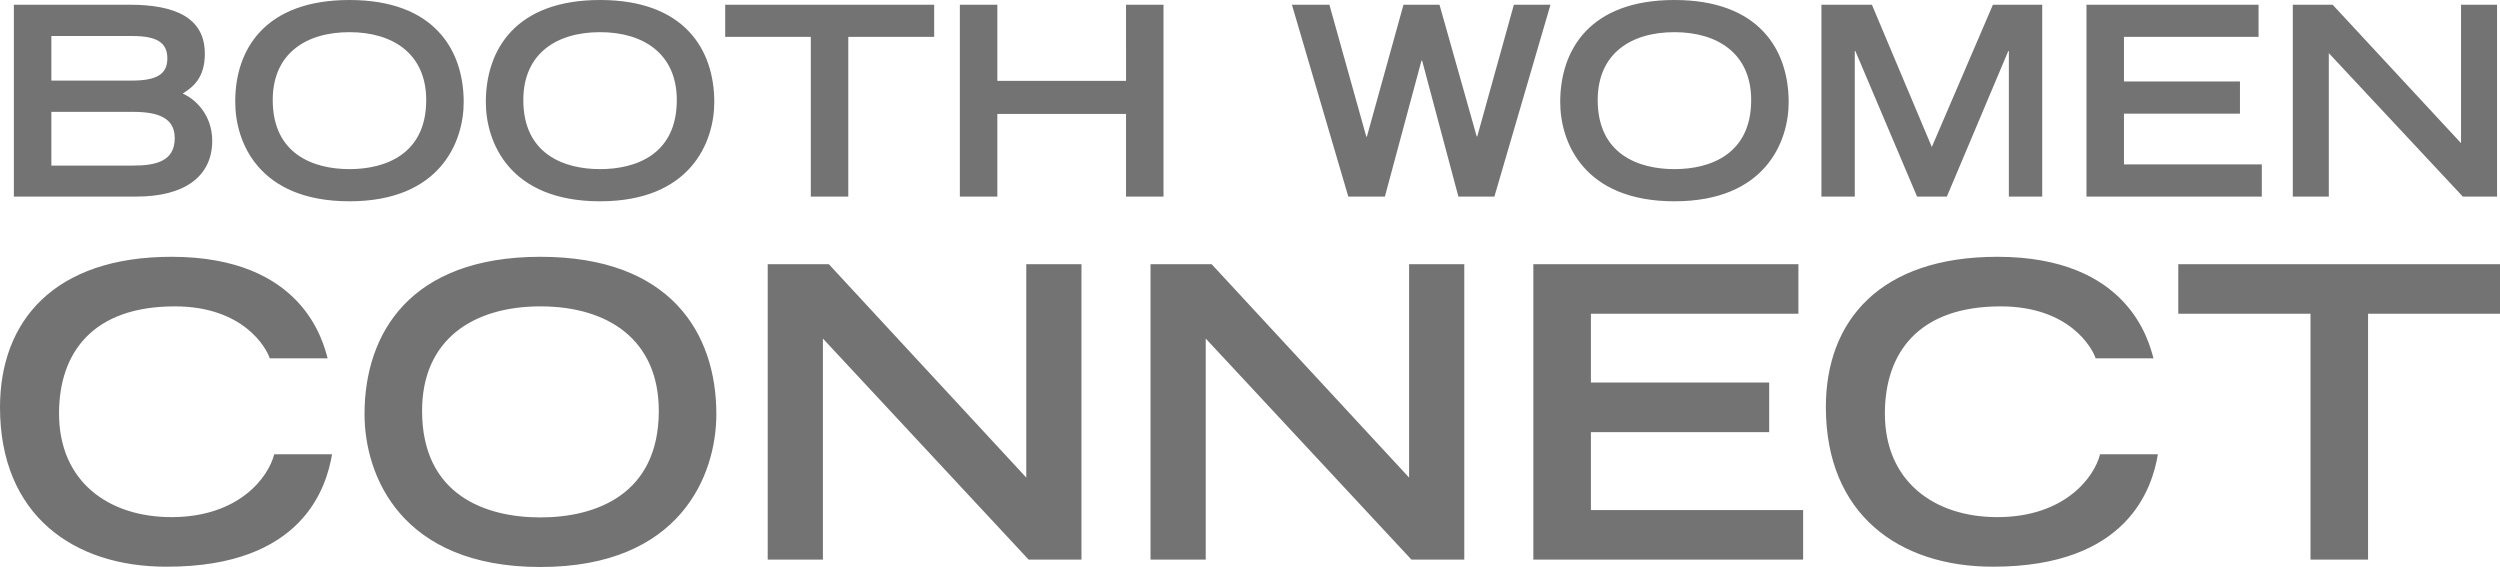
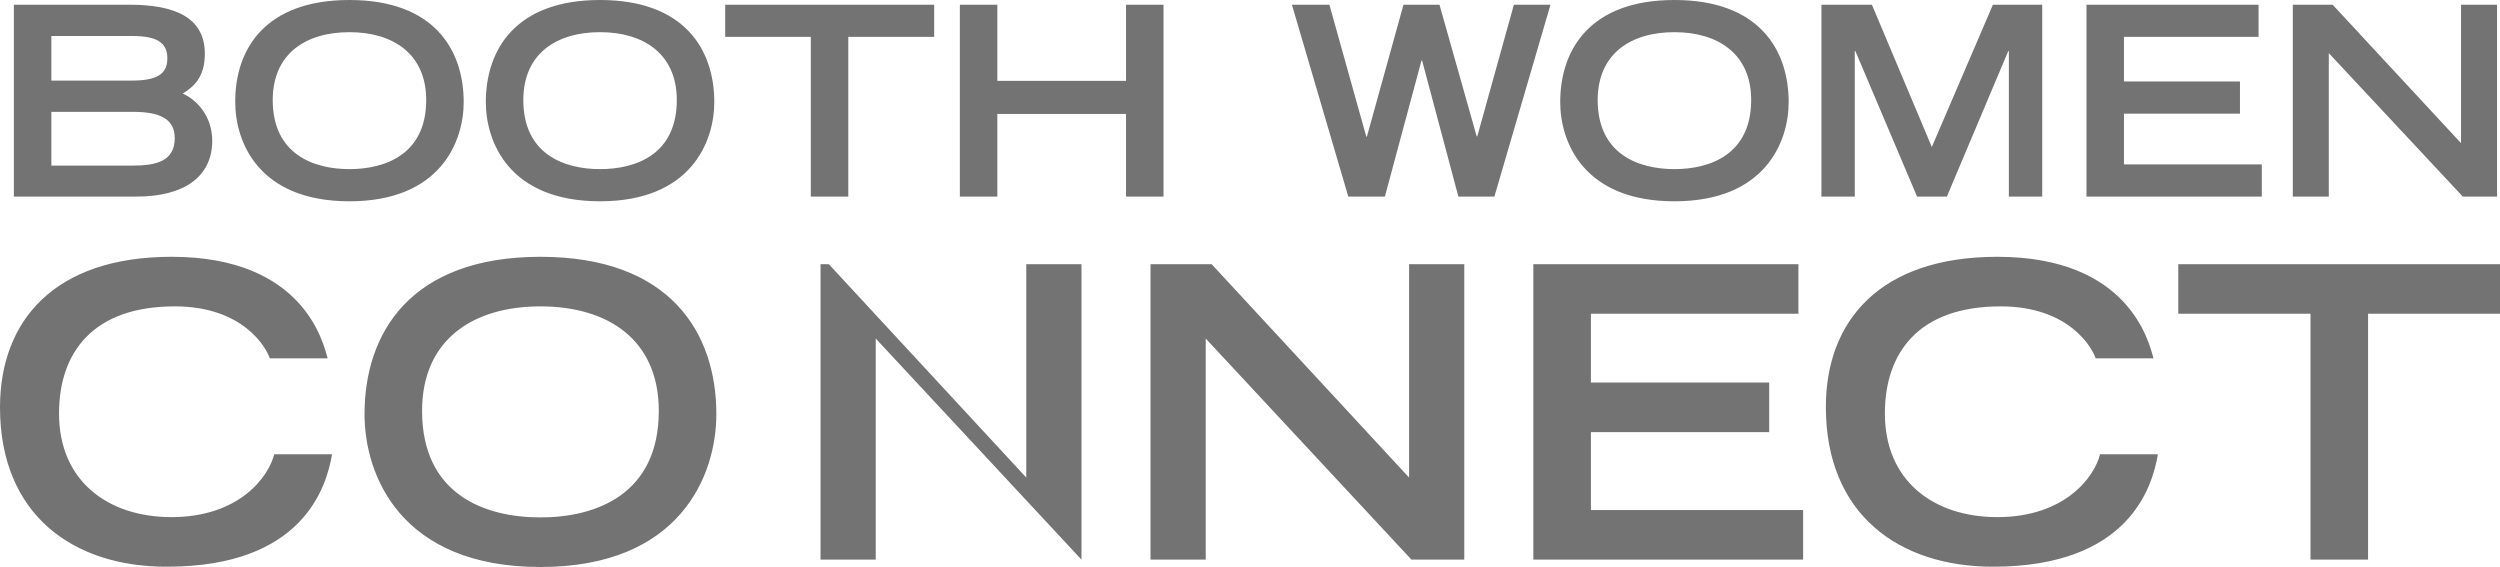
<svg xmlns="http://www.w3.org/2000/svg" version="1.1" id="Layer_1" x="0" y="0" viewBox="0 0 847 192.1" style="enable-background:new 0 0 847 192.1" xml:space="preserve">
  <style>.st0{fill:#737373}</style>
-   <path class="st0" d="M4.7 1.6h39.2c15.3 0 25.5 4.3 25.5 16.6 0 8.2-4 11.3-7.5 13.5 4.6 2 10 7.5 10 16 0 12.3-9.7 18.9-25.6 18.9H4.7v-65zm40 25.7c8.3 0 12-2.1 12-7.5 0-5.5-3.7-7.6-12-7.6H17.4v15.1h27.3zm.4 28.8c8 0 14.1-1.6 14.1-9.3 0-6.8-5.5-8.9-14.1-8.9H17.4v18.2h27.7zM118.4 0c28.6 0 38.7 16.8 38.7 34.6 0 13.5-8 33.6-38.7 33.6-30.8 0-38.7-20.1-38.7-33.6C79.6 16.8 89.7 0 118.4 0zm26 33.9c0-15.6-11.2-23-26-23s-26 7.3-26 23c0 18.4 13.9 23.4 26 23.4s26-5 26-23.4zM203.3 0C231.9 0 242 16.8 242 34.6c0 13.5-8 33.6-38.7 33.6-30.8 0-38.7-20.1-38.7-33.6 0-17.8 10.1-34.6 38.7-34.6zm26 33.9c0-15.6-11.2-23-26-23s-26 7.3-26 23c0 18.4 13.9 23.4 26 23.4 12.2 0 26-5 26-23.4zM274.8 12.5h-29.1V1.6h70.8v10.9h-29.1v54.1h-12.7V12.5h.1zM325.2 1.6h12.7v25.8h43.6V1.6h12.7v65h-12.7v-28h-43.6v28h-12.7v-65zM437.7 1.6h12.7l12.5 44.7h.2l12.4-44.7h12.2l12.6 44.6h.2l12.4-44.6h12.4l-19 65h-12.2l-12.3-46.1h-.2l-12.4 46.1h-12.4l-19.1-65zM567.3 0C595.9 0 606 16.8 606 34.6c0 13.5-8 33.6-38.7 33.6-30.8 0-38.7-20.1-38.7-33.6 0-17.8 10.1-34.6 38.7-34.6zm26 33.9c0-15.6-11.2-23-26-23s-26 7.3-26 23c0 18.4 13.9 23.4 26 23.4s26-5 26-23.4zM628.6 17.3h-.2v49.3h-11.3v-65h17.1l20.3 48.2 20.7-48.2h16.7v65h-11.3V17.3h-.2l-20.8 49.3h-10.1l-20.9-49.3zM706.9 1.6h58.3v10.9h-45.6v15.1h39.3v10.9h-39.3v17.2h46.7v10.9h-59.4v-65zM776.9 1.6h13.4l43.5 46.9V1.6H846v65h-11.6L789 18v48.6h-12.2v-65h.1zM112.5 153.9c-1.9 11.2-9.9 38.1-55.9 38.1-31.7.1-56.6-17.5-56.6-54 0-29.2 18.3-51 58.1-51 44.7 0 51.4 29 52.9 34.4H91.4c-1.1-3.4-8.8-17.6-32.2-17.6-27.7 0-39.2 15.6-39.2 36.3 0 23 16.7 35.1 38.1 35.1 22.9 0 32.9-13.6 34.8-21.3h19.6zM183.1 87c44.1 0 59.6 25.9 59.6 53.3 0 20.8-12.3 51.8-59.6 51.8s-59.6-31-59.6-51.8c0-27.4 15.5-53.3 59.6-53.3zm40.1 52.2c0-24.1-17.2-35.4-40.1-35.4S143 115.1 143 139.2c0 28.4 21.3 36.1 40.1 36.1 18.7 0 40.1-7.7 40.1-36.1zM260.1 89.5h20.7l66.9 72.3V89.5h18.7v100.1h-17.9l-69.7-74.9v74.9h-18.7V89.5zM389.8 89.5h20.7l66.9 72.3V89.5h18.7v100.1h-17.9l-69.7-74.9v74.9h-18.7V89.5zM519.5 89.5h89.8v16.8H539v23.3h60.4v16.8H539v26.4h71.9v16.8h-91.4V89.5zM731.1 153.9c-1.9 11.2-9.9 38.1-55.9 38.1-31.7 0-56.6-17.6-56.6-54.1 0-29.2 18.3-50.9 58.1-50.9 44.7 0 51.4 29 52.9 34.4H710c-1.1-3.4-8.8-17.6-32.2-17.6-27.7 0-39.2 15.6-39.2 36.3 0 23 16.7 35.1 38.1 35.1 22.9 0 32.9-13.6 34.8-21.3h19.6zM782.7 106.3H738V89.5h109v16.8h-44.7v83.3h-19.5v-83.3h-.1z" />
+   <path class="st0" d="M4.7 1.6h39.2c15.3 0 25.5 4.3 25.5 16.6 0 8.2-4 11.3-7.5 13.5 4.6 2 10 7.5 10 16 0 12.3-9.7 18.9-25.6 18.9H4.7v-65zm40 25.7c8.3 0 12-2.1 12-7.5 0-5.5-3.7-7.6-12-7.6H17.4v15.1h27.3zm.4 28.8c8 0 14.1-1.6 14.1-9.3 0-6.8-5.5-8.9-14.1-8.9H17.4v18.2h27.7zM118.4 0c28.6 0 38.7 16.8 38.7 34.6 0 13.5-8 33.6-38.7 33.6-30.8 0-38.7-20.1-38.7-33.6C79.6 16.8 89.7 0 118.4 0zm26 33.9c0-15.6-11.2-23-26-23s-26 7.3-26 23c0 18.4 13.9 23.4 26 23.4s26-5 26-23.4zM203.3 0C231.9 0 242 16.8 242 34.6c0 13.5-8 33.6-38.7 33.6-30.8 0-38.7-20.1-38.7-33.6 0-17.8 10.1-34.6 38.7-34.6zm26 33.9c0-15.6-11.2-23-26-23s-26 7.3-26 23c0 18.4 13.9 23.4 26 23.4 12.2 0 26-5 26-23.4zM274.8 12.5h-29.1V1.6h70.8v10.9h-29.1v54.1h-12.7V12.5h.1zM325.2 1.6h12.7v25.8h43.6V1.6h12.7v65h-12.7v-28h-43.6v28h-12.7v-65zM437.7 1.6h12.7l12.5 44.7h.2l12.4-44.7h12.2l12.6 44.6h.2l12.4-44.6h12.4l-19 65h-12.2l-12.3-46.1h-.2l-12.4 46.1h-12.4l-19.1-65zM567.3 0C595.9 0 606 16.8 606 34.6c0 13.5-8 33.6-38.7 33.6-30.8 0-38.7-20.1-38.7-33.6 0-17.8 10.1-34.6 38.7-34.6zm26 33.9c0-15.6-11.2-23-26-23s-26 7.3-26 23c0 18.4 13.9 23.4 26 23.4s26-5 26-23.4zM628.6 17.3h-.2v49.3h-11.3v-65h17.1l20.3 48.2 20.7-48.2h16.7v65h-11.3V17.3h-.2l-20.8 49.3h-10.1l-20.9-49.3zM706.9 1.6h58.3v10.9h-45.6v15.1h39.3v10.9h-39.3v17.2h46.7v10.9h-59.4v-65zM776.9 1.6h13.4l43.5 46.9V1.6H846v65h-11.6L789 18v48.6h-12.2v-65h.1zM112.5 153.9c-1.9 11.2-9.9 38.1-55.9 38.1-31.7.1-56.6-17.5-56.6-54 0-29.2 18.3-51 58.1-51 44.7 0 51.4 29 52.9 34.4H91.4c-1.1-3.4-8.8-17.6-32.2-17.6-27.7 0-39.2 15.6-39.2 36.3 0 23 16.7 35.1 38.1 35.1 22.9 0 32.9-13.6 34.8-21.3h19.6zM183.1 87c44.1 0 59.6 25.9 59.6 53.3 0 20.8-12.3 51.8-59.6 51.8s-59.6-31-59.6-51.8c0-27.4 15.5-53.3 59.6-53.3zm40.1 52.2c0-24.1-17.2-35.4-40.1-35.4S143 115.1 143 139.2c0 28.4 21.3 36.1 40.1 36.1 18.7 0 40.1-7.7 40.1-36.1zM260.1 89.5h20.7l66.9 72.3V89.5h18.7v100.1l-69.7-74.9v74.9h-18.7V89.5zM389.8 89.5h20.7l66.9 72.3V89.5h18.7v100.1h-17.9l-69.7-74.9v74.9h-18.7V89.5zM519.5 89.5h89.8v16.8H539v23.3h60.4v16.8H539v26.4h71.9v16.8h-91.4V89.5zM731.1 153.9c-1.9 11.2-9.9 38.1-55.9 38.1-31.7 0-56.6-17.6-56.6-54.1 0-29.2 18.3-50.9 58.1-50.9 44.7 0 51.4 29 52.9 34.4H710c-1.1-3.4-8.8-17.6-32.2-17.6-27.7 0-39.2 15.6-39.2 36.3 0 23 16.7 35.1 38.1 35.1 22.9 0 32.9-13.6 34.8-21.3h19.6zM782.7 106.3H738V89.5h109v16.8h-44.7v83.3h-19.5v-83.3h-.1z" />
</svg>